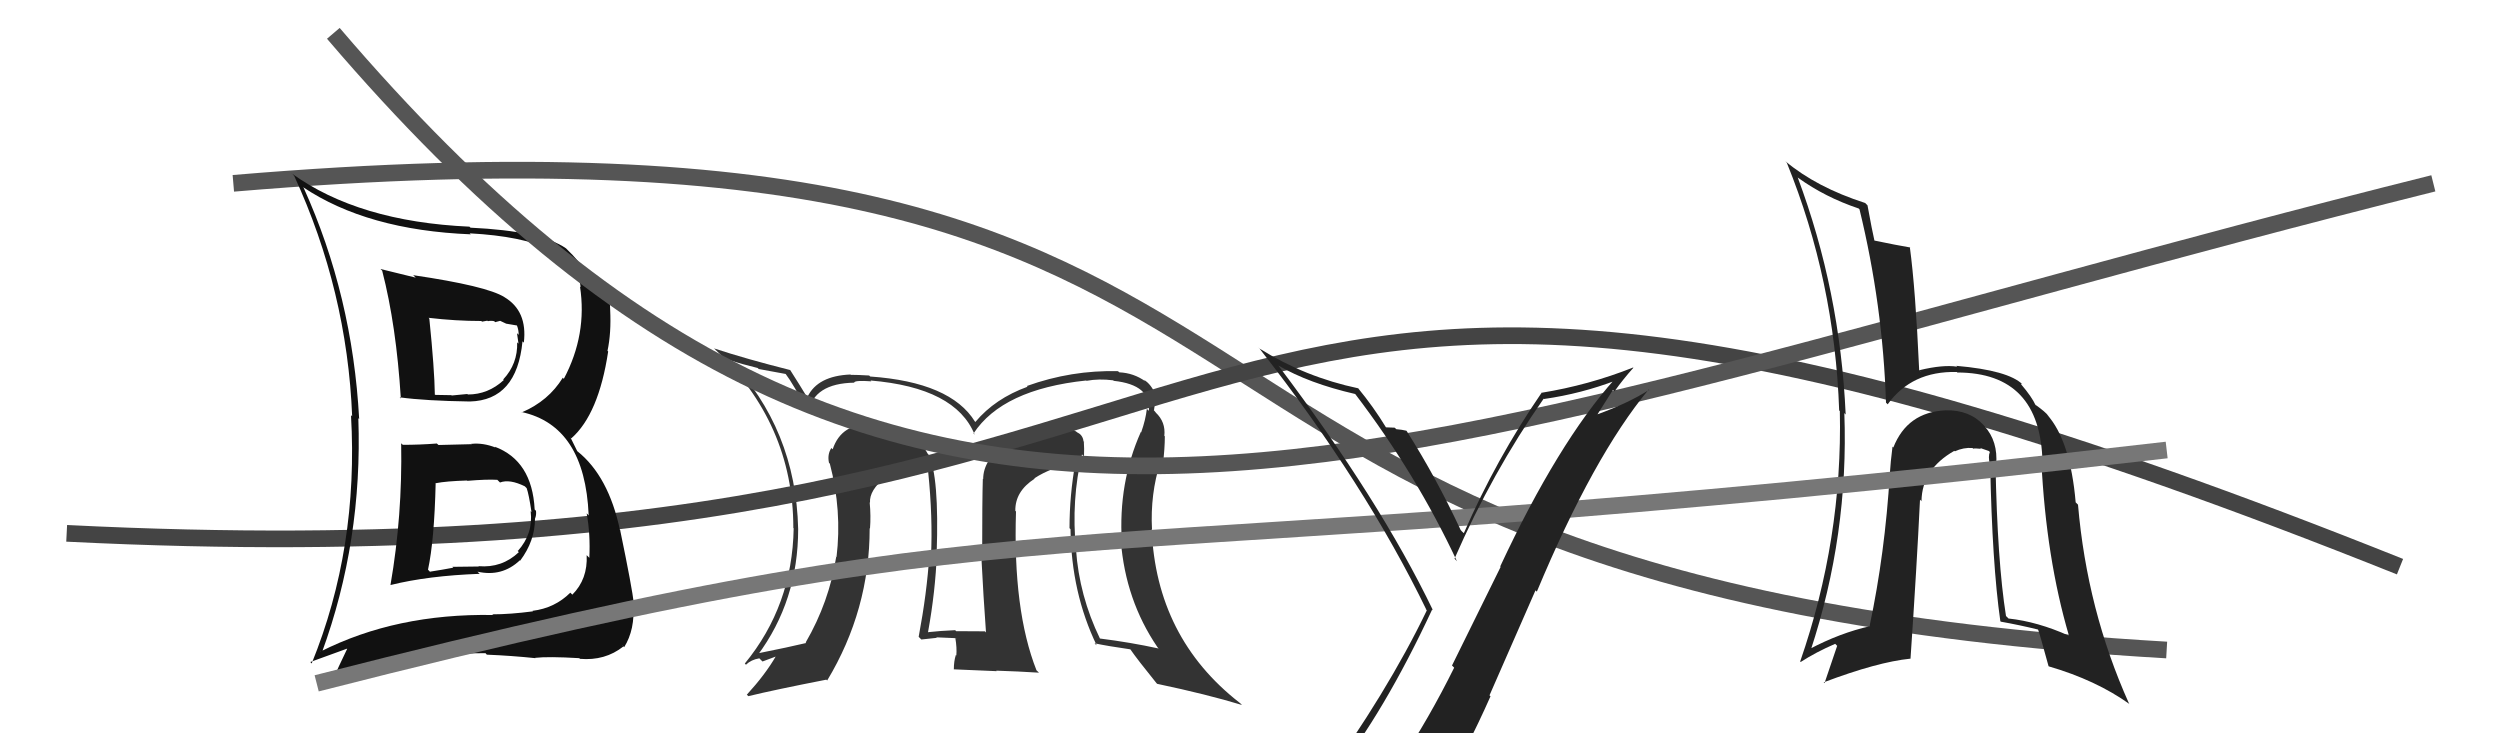
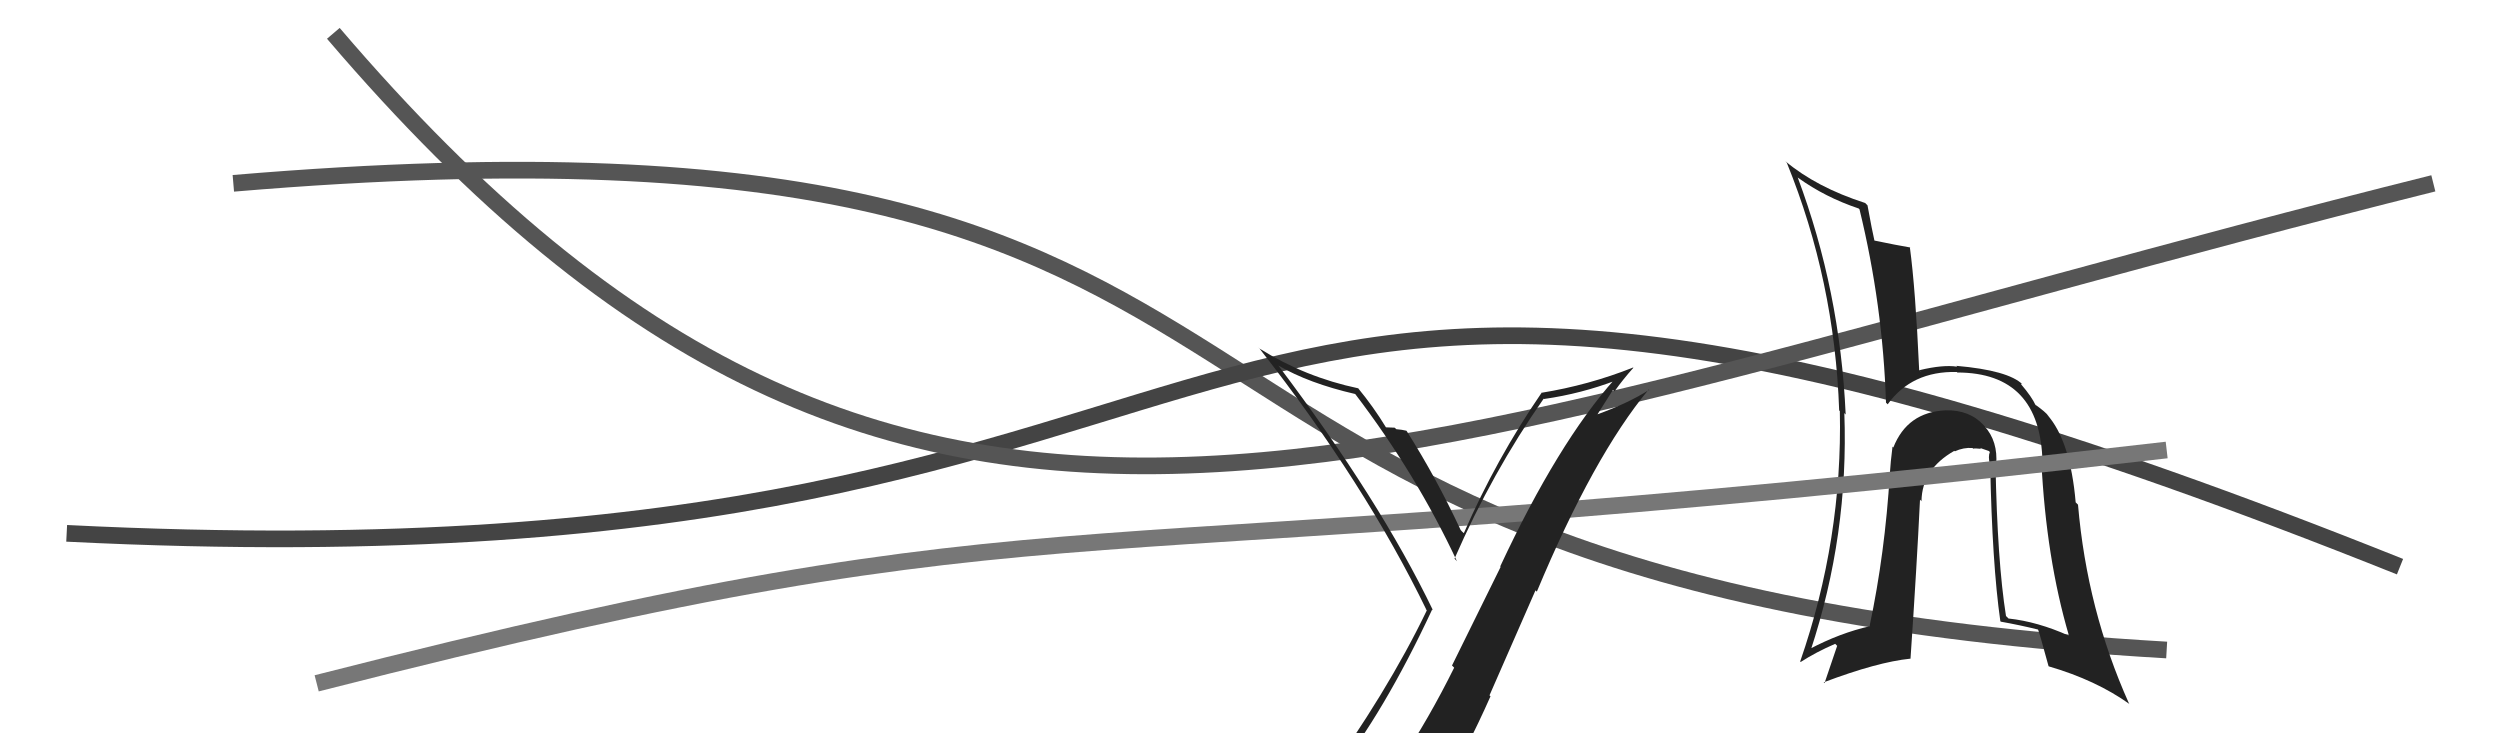
<svg xmlns="http://www.w3.org/2000/svg" width="150" height="44" viewBox="0,0,150,44">
-   <path fill="#333" d="M64.93 27.27L64.89 27.24L65.04 27.38Q65.06 26.91 65.03 26.49L65.11 26.57L65.01 26.48Q64.98 26.14 64.67 25.95L64.78 26.06L64.77 26.04Q63.98 25.41 63.10 25.56L63.01 25.47L63.08 25.54Q61.99 25.51 60.35 26.61L60.47 26.74L60.35 26.61Q58.99 27.57 58.99 28.75L58.93 28.70L58.97 28.73Q58.93 29.95 58.93 33.26L58.95 33.29L58.87 33.21Q59.01 35.93 59.16 37.95L59.16 37.95L59.10 37.88Q57.37 37.87 57.37 37.87L57.47 37.97L57.31 37.81Q56.40 37.85 55.68 37.93L55.72 37.97L55.68 37.94Q56.13 35.45 56.21 33.21L56.14 33.14L56.20 33.20Q56.36 28.56 55.71 27.27L55.65 27.21L55.66 27.22Q55.32 26.58 54.75 26.27L54.77 26.29L54.74 26.26Q53.95 25.59 52.39 25.47L52.49 25.57L52.37 25.45Q50.49 25.36 49.96 26.96L49.89 26.89L49.88 26.88Q49.63 27.27 49.74 27.77L49.76 27.79L49.79 27.82Q50.53 30.65 50.19 33.43L50.09 33.33L50.17 33.42Q49.75 36.12 48.34 38.55L48.34 38.55L48.37 38.58Q47.42 38.81 45.33 39.23L45.30 39.20L45.44 39.34Q47.89 36.05 47.89 31.74L47.75 31.61L47.89 31.75Q47.76 25.75 43.73 21.53L43.79 21.59L43.82 21.62Q44.51 21.85 45.46 22.08L45.52 22.14L47.15 22.44L47.12 22.41Q47.61 23.05 48.48 24.72L48.54 24.78L48.50 24.74Q48.82 23.00 51.26 22.96L51.09 22.80L51.25 22.95Q51.29 22.81 52.28 22.88L52.41 23.01L52.23 22.83Q57.34 23.26 58.48 26.08L58.51 26.11L58.41 26.01Q60.15 23.36 65.17 22.83L65.15 22.81L65.19 22.85Q65.93 22.71 66.80 22.82L66.79 22.81L66.82 22.85Q69.08 23.09 68.93 24.65L68.93 24.65L68.81 24.53Q68.74 25.18 68.47 25.94L68.55 26.02L68.45 25.92Q67.09 28.97 67.31 32.51L67.36 32.55L67.25 32.45Q67.53 36.01 69.44 38.82L69.47 38.86L69.52 38.91Q67.82 38.54 65.99 38.31L65.94 38.26L66.00 38.32Q64.75 35.74 64.56 32.96L64.58 32.98L64.56 32.96Q64.27 30.00 64.92 27.26ZM65.72 38.65L65.69 38.62L65.68 38.60Q66.49 38.77 67.82 38.96L67.75 38.88L67.82 38.96Q68.25 39.58 69.39 40.99L69.45 41.05L69.43 41.03Q72.42 41.66 74.52 42.30L74.41 42.19L74.37 42.16Q69.37 38.26 69.10 31.75L69.19 31.84L69.12 31.77Q69.01 29.64 69.62 27.73L69.76 27.88L69.77 27.89Q69.89 26.91 69.89 26.18L69.93 26.22L69.86 26.15Q69.95 25.32 69.34 24.75L69.37 24.78L69.22 24.60L69.24 24.61Q69.33 24.13 69.25 23.64L69.22 23.60L69.37 23.76Q69.08 23.04 68.62 22.78L68.80 22.96L68.72 22.88Q68.03 22.38 67.16 22.34L67.10 22.29L67.08 22.27Q64.28 22.20 61.61 23.16L61.75 23.30L61.66 23.20Q59.70 23.91 58.52 25.32L58.48 25.27L58.50 25.30Q57.04 22.93 52.21 22.59L52.03 22.41L52.15 22.53Q51.46 22.49 51.05 22.49L51.06 22.50L51.03 22.47Q49.06 22.55 48.45 23.81L48.26 23.63L48.37 23.74Q48.09 23.27 47.41 22.20L47.40 22.19L47.40 22.20Q44.81 21.55 42.83 20.90L42.84 20.91L42.85 20.91Q47.60 25.40 47.60 31.68L47.54 31.62L47.62 31.70Q47.54 36.34 44.69 39.81L44.78 39.91L44.76 39.88Q45.07 39.58 45.56 39.50L45.75 39.69L46.58 39.38L46.56 39.36Q45.92 40.47 44.81 41.68L44.78 41.65L44.90 41.77Q46.46 41.39 49.58 40.78L49.52 40.72L49.63 40.83Q52.18 36.60 52.18 31.69L52.17 31.68L52.20 31.71Q52.26 30.97 52.18 30.13L52.14 30.09L52.20 30.16Q52.15 29.41 53.14 28.62L53.08 28.55L53.04 28.55L52.98 28.49Q53.59 28.04 54.77 27.93L54.90 28.05L54.88 28.04Q55.38 28.11 55.68 28.11L55.72 28.15L55.60 28.22L55.69 28.31Q55.97 31.03 55.86 33.39L55.89 33.42L55.76 33.30Q55.62 35.55 55.12 38.21L55.29 38.38L55.28 38.37Q56.21 38.27 56.21 38.27L56.31 38.38L56.18 38.24Q57.68 38.30 57.34 38.30L57.30 38.26L57.32 38.28Q57.42 38.87 57.38 39.33L57.27 39.22L57.35 39.30Q57.23 39.67 57.23 40.17L57.22 40.16L59.80 40.27L59.78 40.24Q61.07 40.28 62.33 40.36L62.32 40.34L62.19 40.22Q60.77 36.62 60.96 30.69L60.89 30.62L60.92 30.65Q60.90 29.48 62.08 28.72L62.22 28.86L62.06 28.70Q63.09 28.03 64.35 27.84L64.34 27.83L64.60 27.78L64.53 27.71Q64.17 29.71 64.17 31.69L64.15 31.67L64.23 31.75Q64.28 35.57 65.80 38.72ZM60.21 27.12L60.30 26.98L60.31 27.34L60.31 27.22Z" />
  <path d="M14 11 C85 5,61 35,130 39" stroke="#555" fill="none" />
  <path d="M4 32 C84 36,64 2,144 34" stroke="#444" fill="none" />
-   <path fill="#111" d="M24.17 26.69L24.05 26.58L24.07 26.60Q24.15 30.94 23.43 35.09L23.44 35.11L23.44 35.10Q25.70 34.54 28.78 34.43L28.78 34.43L28.65 34.30Q30.12 34.63 31.19 33.62L31.22 33.65L31.21 33.64Q32.10 32.45 32.10 31.12L32.28 31.31L32.10 31.12Q32.19 30.91 32.16 30.65L32.20 30.69L32.08 30.57Q31.93 27.64 29.68 26.80L29.82 26.94L29.73 26.85Q28.98 26.56 28.30 26.63L28.22 26.55L28.31 26.65Q27.34 26.67 26.31 26.70L26.22 26.62L26.22 26.61Q25.19 26.69 24.16 26.69ZM22.83 16.14L22.87 16.18L22.93 16.24Q23.78 19.53 24.05 23.91L24.08 23.94L23.98 23.84Q25.52 24.05 28.19 24.09L28.06 23.97L28.19 24.09Q31.01 24.02 31.35 20.48L31.44 20.57L31.43 20.56Q31.66 18.65 30.25 17.82L30.29 17.85L30.27 17.83Q29.21 17.16 24.79 16.51L24.90 16.62L24.95 16.66Q23.74 16.37 22.83 16.14ZM19.20 39.05L19.21 39.05L19.31 39.16Q21.76 32.47 21.50 25.09L21.40 24.99L21.55 25.14Q21.15 17.74 18.22 11.27L18.30 11.35L18.17 11.22Q22.02 13.81 28.25 14.06L28.28 14.09L28.18 14.00Q34.50 14.34 34.84 17.23L34.81 17.20L34.80 17.19Q35.24 20.07 33.83 22.73L33.78 22.68L33.77 22.66Q32.91 24.06 31.31 24.74L31.37 24.80L31.29 24.72Q35.09 25.55 35.32 30.91L35.35 30.95L35.20 30.80Q35.43 32.06 35.36 33.47L35.31 33.42L35.20 33.31Q35.27 34.75 34.34 35.68L34.33 35.67L34.22 35.56Q33.28 36.49 31.95 36.65L31.98 36.68L31.98 36.68Q30.61 36.86 29.54 36.86L29.45 36.77L29.58 36.90Q23.77 36.80 19.24 39.09ZM32.13 39.49L32.11 39.47L32.11 39.47Q32.89 39.38 34.76 39.49L34.82 39.56L34.79 39.53Q36.30 39.66 37.40 38.79L37.32 38.70L37.45 38.83Q38.11 37.78 38.00 36.22L38.05 36.27L38.04 36.27Q37.93 35.28 37.21 31.81L37.29 31.89L37.20 31.81Q36.51 28.57 34.65 27.08L34.64 27.08L34.23 26.25L34.28 26.30Q35.92 24.86 36.49 21.09L36.50 21.10L36.45 21.05Q36.68 19.98 36.61 18.58L36.51 18.48L36.61 18.58Q36.63 17.35 35.53 16.51L35.47 16.45L35.36 16.34Q35.16 16.25 35.04 16.21L35.10 16.27L34.94 16.11Q34.82 15.73 33.99 14.93L34.02 14.96L33.96 14.90Q32.46 13.86 28.23 13.66L28.12 13.56L28.17 13.60Q21.51 13.30 17.51 10.41L17.49 10.38L17.65 10.55Q20.83 17.45 21.13 24.99L21.13 24.98L21.06 24.91Q21.52 32.88 18.70 39.81L18.62 39.72L20.82 38.92L20.83 38.93Q20.33 39.95 19.84 41.09L19.83 41.09L19.79 41.05Q24.11 39.19 29.13 39.19L29.21 39.28L29.22 39.28Q30.68 39.34 32.13 39.49ZM29.84 28.79L29.85 28.80L30.00 28.95Q30.58 28.73 31.49 29.18L31.47 29.16L31.60 29.29Q31.73 29.65 31.89 30.72L31.83 30.66L31.84 30.68Q32.00 32.02 31.07 33.06L30.97 32.96L31.13 33.13Q30.12 34.09 28.71 33.97L28.72 33.99L27.14 34.01L27.20 34.06Q26.52 34.19 25.80 34.30L25.85 34.36L25.68 34.18Q26.06 32.43 26.14 28.97L26.04 28.87L26.16 28.99Q26.76 28.87 28.02 28.83L28.13 28.94L28.04 28.85Q29.23 28.75 29.84 28.79ZM28.93 19.31L28.92 19.30L29.24 19.24L29.27 19.27Q29.46 19.23 29.65 19.27L29.71 19.33L30.01 19.25L30.37 19.42L31.02 19.53L31.02 19.54Q31.12 19.79 31.12 20.09L31.02 19.99L31.11 20.62L31.03 20.54Q31.07 21.83 30.19 22.77L30.24 22.81L30.23 22.80Q29.29 23.67 28.07 23.67L28.21 23.81L28.04 23.64Q27.10 23.73 27.10 23.73L27.12 23.74L27.08 23.71Q25.77 23.69 26.11 23.69L26.19 23.77L26.09 23.66Q26.07 22.16 25.76 19.12L25.70 19.05L25.72 19.07Q27.35 19.26 28.88 19.26Z" />
  <path d="M20 2 C55 43,82 27,146 11" stroke="#555" fill="none" />
  <path fill="#222" d="M119.72 27.83L119.75 27.86L119.77 27.88Q119.89 26.48 119.07 25.57L119.02 25.51L119.04 25.53Q118.18 24.58 116.73 24.62L116.80 24.68L116.74 24.62Q114.44 24.72 113.60 26.85L113.65 26.90L113.55 26.80Q113.43 27.74 113.39 28.43L113.25 28.29L113.39 28.43Q113.10 33.20 112.18 37.54L112.19 37.54L112.21 37.57Q110.41 37.97 108.54 38.96L108.72 39.14L108.63 39.05Q110.93 32.09 110.66 24.78L110.70 24.83L110.74 24.87Q110.41 17.45 107.86 10.64L107.77 10.56L107.89 10.67Q109.50 11.83 111.52 12.51L111.62 12.61L111.57 12.56Q112.97 18.30 113.16 24.16L113.31 24.31L113.26 24.26Q114.71 22.25 117.41 22.32L117.28 22.19L117.44 22.35Q122.43 22.36 122.55 27.73L122.45 27.63L122.48 27.66Q122.77 33.50 124.14 38.15L123.98 38.00L124.13 38.14Q122.26 37.30 120.51 37.11L120.35 36.95L120.36 36.96Q119.84 33.70 119.73 27.84ZM120.12 37.37L120.13 37.38L120.05 37.30Q121.17 37.50 122.27 37.77L122.19 37.68L122.29 37.79Q122.37 37.98 122.91 39.96L122.93 39.99L122.92 39.98Q125.77 40.81 127.78 42.25L127.88 42.35L127.74 42.21Q125.22 36.60 124.68 30.28L124.50 30.10L124.54 30.14Q124.22 26.43 122.82 24.87L122.96 25.02L122.91 24.96Q122.74 24.72 122.09 24.26L122.17 24.34L122.14 24.32Q121.91 23.81 121.26 23.05L121.27 23.06L121.30 23.01L121.36 23.07Q120.50 22.22 117.38 21.95L117.39 21.96L117.43 22.00Q116.58 21.87 115.17 22.21L115.29 22.34L115.15 22.20Q114.93 17.34 114.59 14.82L114.64 14.87L114.62 14.85Q113.84 14.72 112.35 14.41L112.46 14.52L112.49 14.55Q112.32 13.81 112.05 12.32L111.98 12.25L111.91 12.18Q108.99 11.24 107.12 9.67L107.20 9.76L107.21 9.77Q110.08 16.83 110.35 24.63L110.34 24.62L110.39 24.66Q110.56 32.34 108.01 39.69L108.05 39.73L108.04 39.72Q108.97 39.12 110.11 38.63L110.23 38.75L109.47 40.99L109.42 40.94Q112.65 39.72 114.62 39.52L114.58 39.48L114.63 39.53Q115.01 33.93 115.20 29.98L115.37 30.14L115.29 30.06Q115.32 28.15 117.26 27.05L117.41 27.19L117.29 27.08Q117.81 26.84 118.35 26.88L118.34 26.87L118.39 26.92Q118.51 26.89 118.86 26.93L118.81 26.88L119.33 27.06L119.39 27.12Q119.28 27.39 119.39 27.84L119.42 27.87L119.41 27.86Q119.53 33.84 120.02 37.27Z" />
  <path d="M19 41 C66 29,61 35,130 27" stroke="#777" fill="none" />
  <path fill="#222" d="M80.08 46.59L80.20 46.71L80.03 46.54Q83.04 42.77 85.93 36.57L85.85 36.49L85.98 36.62Q82.79 30.00 76.70 21.93L76.66 21.89L76.70 21.93Q78.53 23.00 81.31 23.64L81.29 23.63L81.32 23.65Q84.98 28.46 87.42 33.68L87.44 33.70L87.27 33.52Q89.54 28.33 92.62 23.92L92.53 23.83L92.64 23.94Q94.88 23.62 96.97 22.82L96.89 22.74L96.89 22.74Q93.48 26.56 90.01 33.99L90.04 34.01L87.12 39.93L87.25 40.06Q85.74 43.11 83.99 45.74L84.03 45.79L83.96 45.71Q81.62 46.15 80.17 46.68ZM86.29 47.97L86.37 48.05L86.26 47.94Q87.98 45.05 89.43 41.78L89.37 41.72L92.13 35.42L92.21 35.50Q95.61 27.36 98.92 23.37L99.06 23.50L98.95 23.39Q97.72 24.18 95.82 24.87L95.83 24.89L96.78 23.39L96.87 23.48Q97.39 22.75 98.00 22.07L97.94 22.01L97.99 22.05Q95.32 23.11 92.47 23.57L92.51 23.62L92.48 23.59Q89.77 27.54 87.83 31.99L87.72 31.89L87.64 31.80Q86.18 28.67 84.40 25.86L84.35 25.82L84.37 25.84Q84.13 25.78 83.77 25.75L83.85 25.82L83.68 25.66Q83.34 25.64 83.15 25.64L83.28 25.77L83.17 25.66Q82.41 24.41 81.46 23.26L81.58 23.39L81.50 23.30Q78.32 22.63 75.58 20.92L75.49 20.83L75.59 20.94Q81.91 29.01 85.60 36.62L85.50 36.52L85.61 36.62Q83.26 41.51 79.19 47.15L79.27 47.23L79.26 47.21Q80.16 47.02 80.96 46.86L80.84 46.74L82.58 46.50L82.45 46.38Q81.98 47.24 80.80 48.88L80.80 48.87L80.78 48.85Q83.05 48.23 86.33 48.00Z" />
</svg>